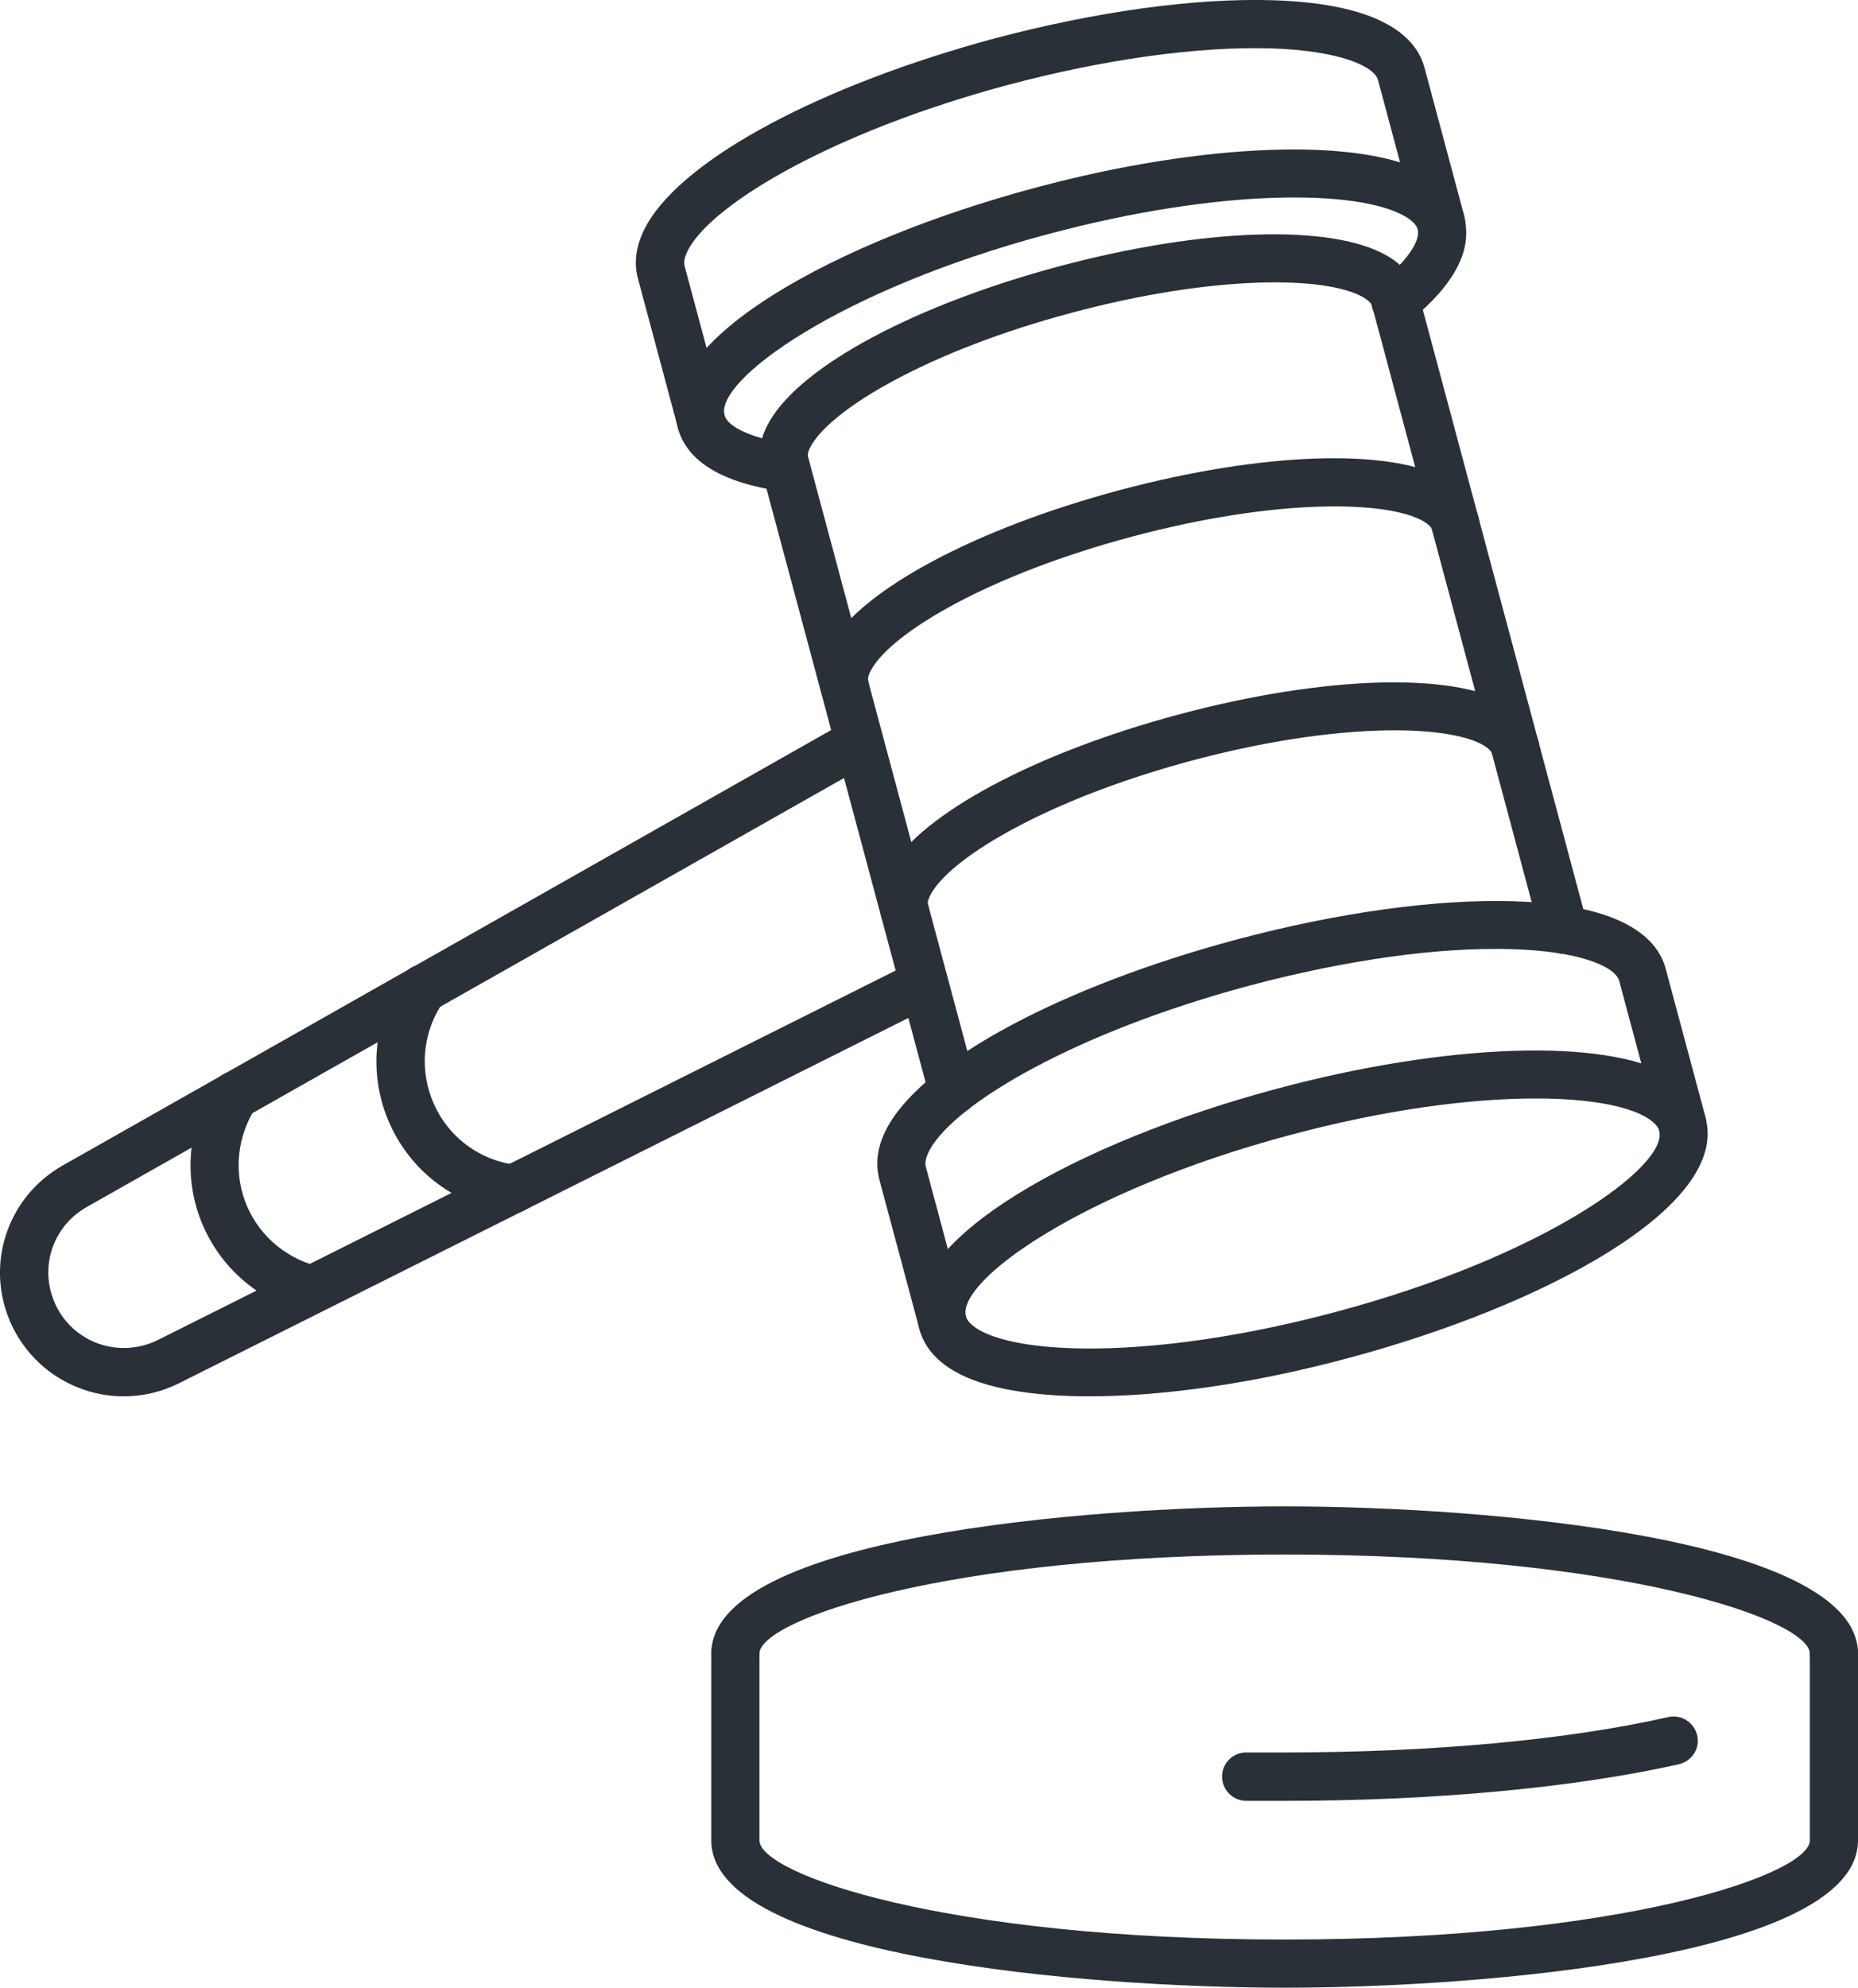
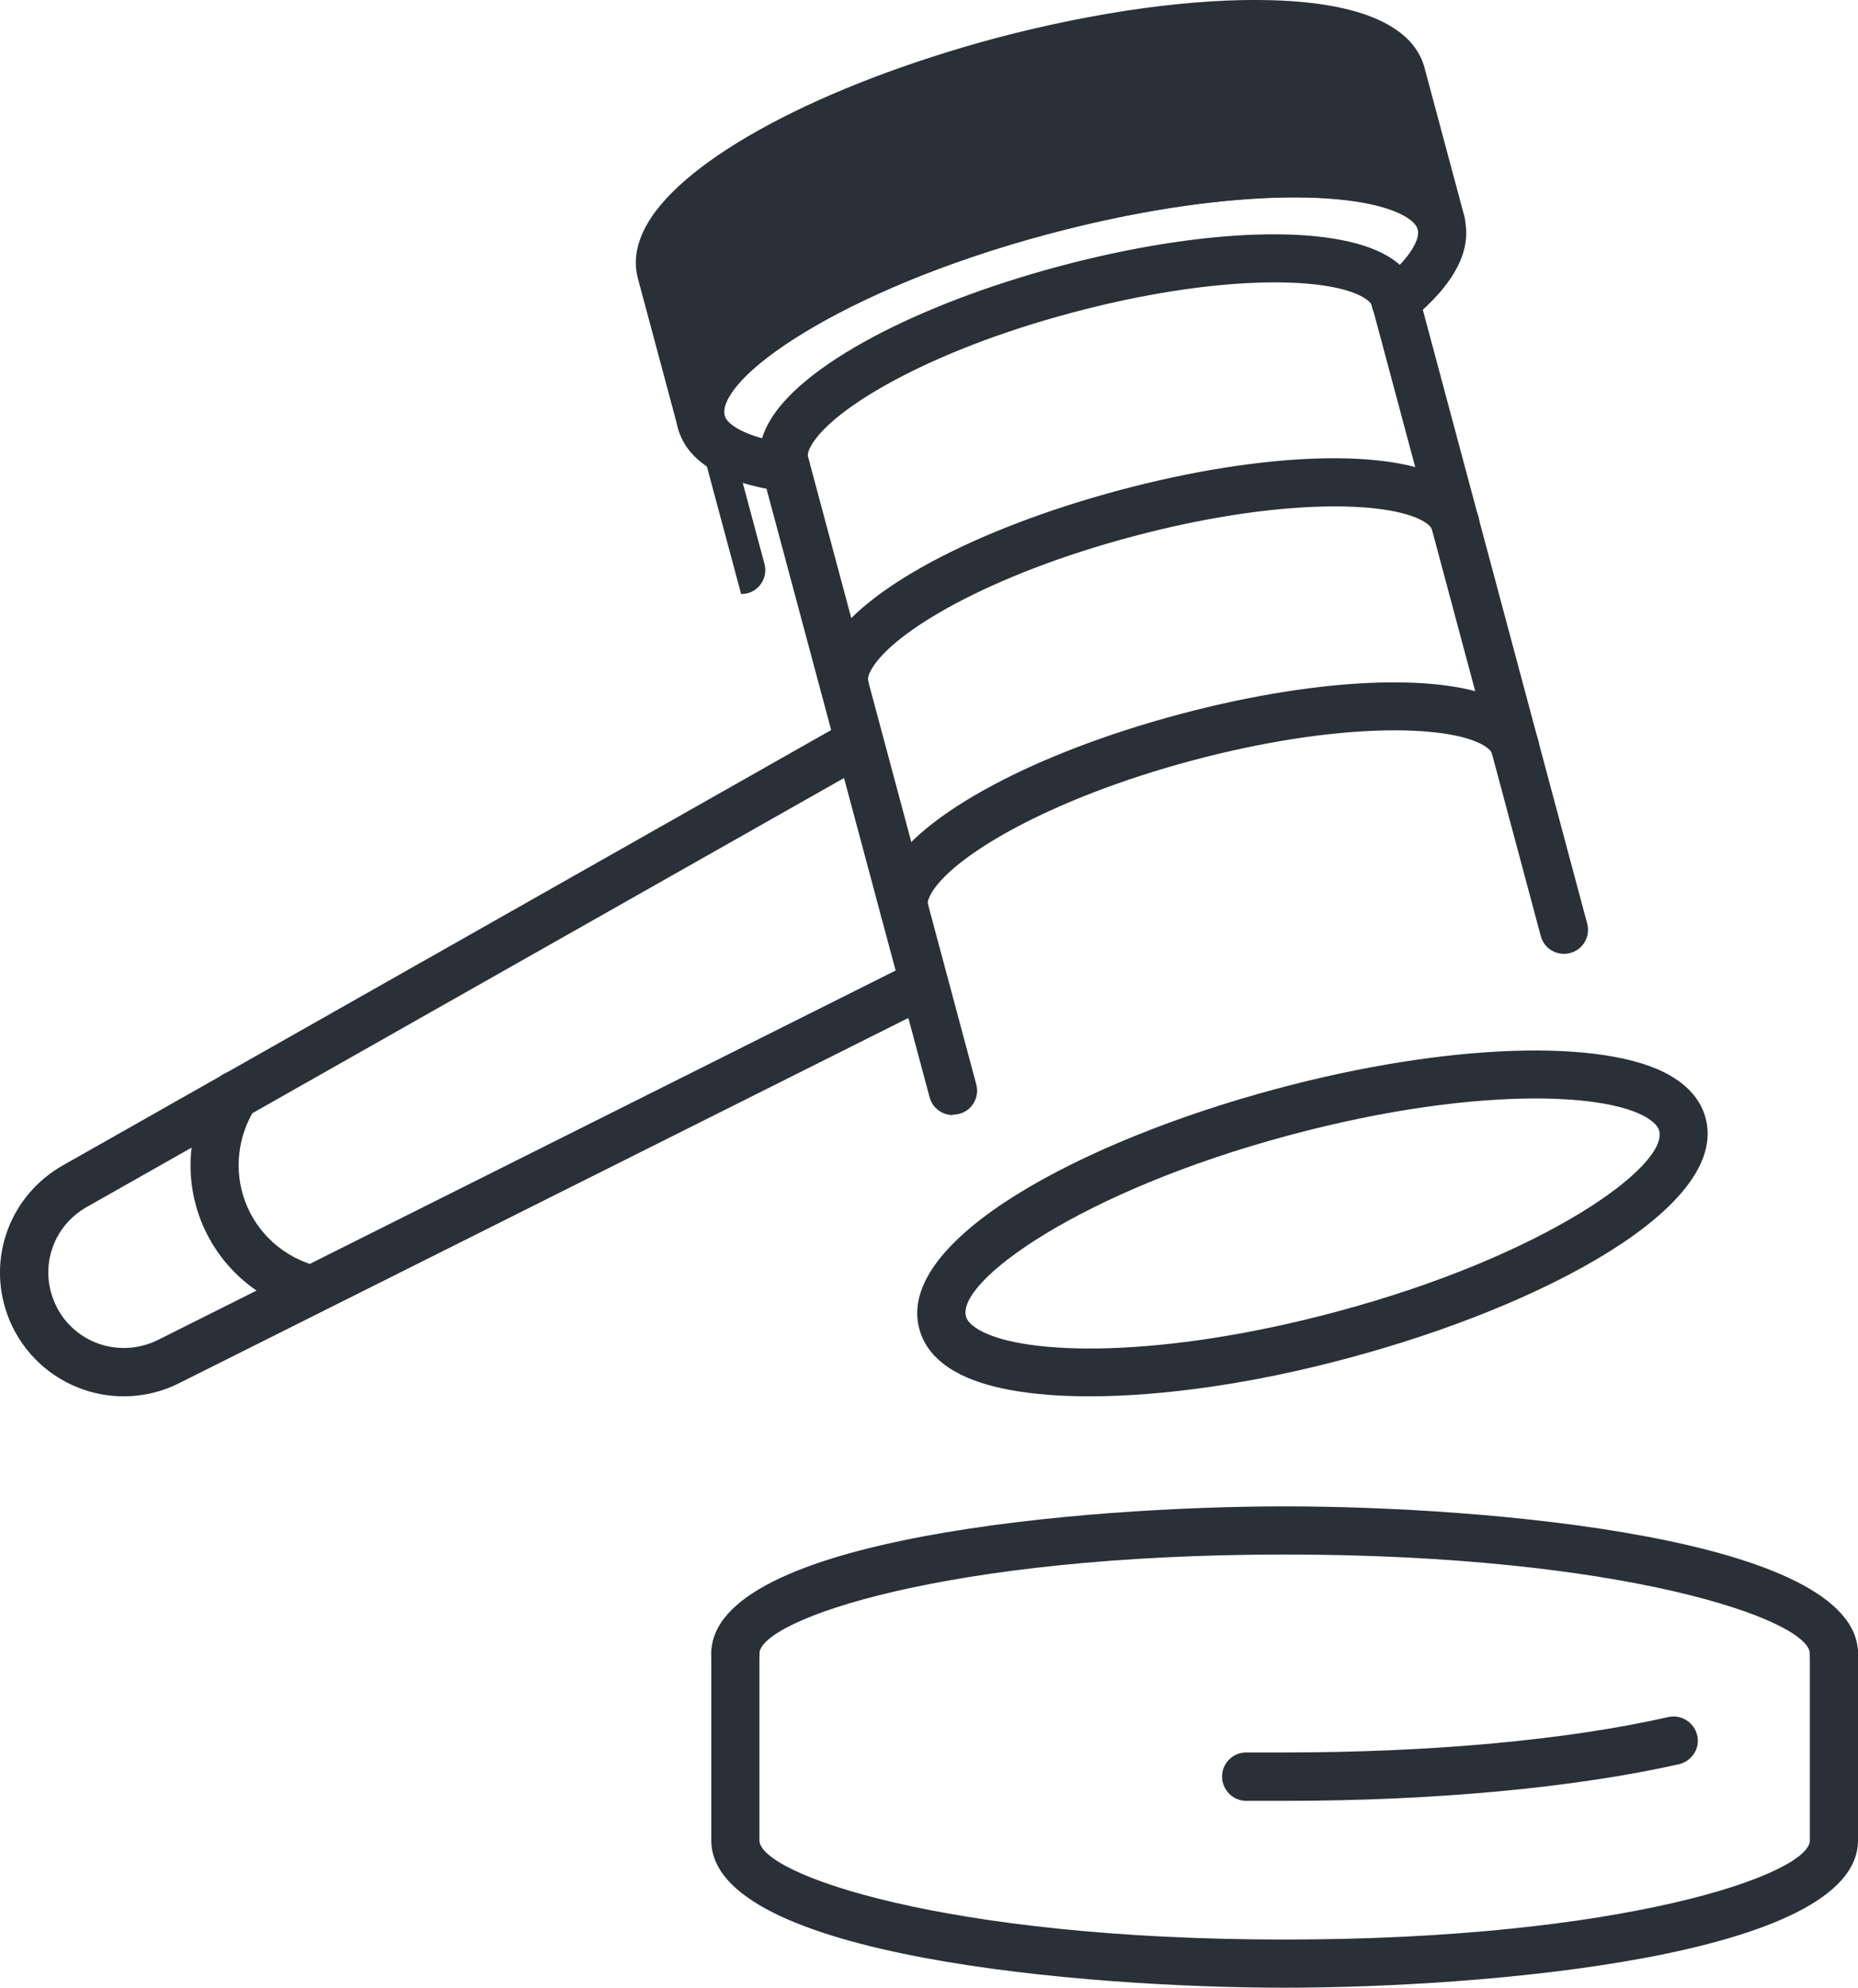
<svg xmlns="http://www.w3.org/2000/svg" id="a" data-name="icons" viewBox="0 0 77.19 82.55" width="77.19" height="82.55">
  <path d="M5.14,57.99c-.65,0-1.3-.12-1.91-.37-1.36-.54-2.42-1.64-2.92-3.01-.86-2.36.11-4.97,2.3-6.21l32.59-18.46c.48-.27,1.09-.1,1.36.38.27.48.1,1.09-.38,1.36L3.6,50.13c-1.34.76-1.93,2.35-1.4,3.79.3.84.95,1.51,1.78,1.84.83.33,1.76.29,2.56-.1l31.4-15.72c.49-.25,1.09-.05,1.34.45s.05,1.09-.45,1.34l-31.4,15.72c-.72.36-1.5.54-2.29.54Z" fill="#293038" stroke-width="0px" />
-   <path d="M21.32,50.37s-.08,0-.13,0c-2.37-.3-4.35-1.88-5.17-4.12-.7-1.92-.43-4.07.74-5.76.31-.46.93-.57,1.39-.26.46.31.57.94.26,1.39-.8,1.16-.98,2.63-.5,3.94.56,1.54,1.91,2.62,3.54,2.82.55.07.94.57.87,1.12-.06.51-.49.88-.99.88Z" fill="#293038" stroke-width="0px" />
  <path d="M12.97,54.56c-.08,0-.16,0-.25-.03-2.06-.52-3.71-2.01-4.43-3.99-.67-1.85-.43-3.94.64-5.6.3-.46.92-.6,1.38-.3.46.3.6.92.3,1.38-.73,1.14-.9,2.57-.44,3.84.49,1.35,1.62,2.37,3.03,2.73.54.14.86.68.72,1.21-.11.45-.52.75-.97.75Z" fill="#293038" stroke-width="0px" />
-   <path d="M29.13,18.49c-.44,0-.85-.29-.97-.74l-1.66-6.19c-.19-.72-.06-1.48.39-2.26,1.58-2.75,7.25-5.77,14.45-7.71C45.54.48,49.63-.09,52.87.01c4.64.14,5.99,1.6,6.31,2.8l1.66,6.19c.14.53-.17,1.08-.71,1.23-.53.14-1.08-.17-1.22-.71l-1.66-6.19c-.15-.58-1.61-1.23-4.44-1.32-3.04-.09-6.93.45-10.95,1.52-7.25,1.95-12.15,4.88-13.23,6.77-.12.21-.25.51-.19.74l1.66,6.19c.14.53-.17,1.08-.71,1.22-.09.02-.17.03-.26.03Z" fill="#293038" stroke-width="0px" />
+   <path d="M29.13,18.49c-.44,0-.85-.29-.97-.74l-1.66-6.19c-.19-.72-.06-1.48.39-2.26,1.58-2.75,7.25-5.77,14.45-7.71C45.54.48,49.63-.09,52.87.01c4.64.14,5.99,1.6,6.31,2.8l1.66,6.19c.14.53-.17,1.08-.71,1.23-.53.14-1.08-.17-1.22-.71c-.15-.58-1.61-1.23-4.44-1.32-3.04-.09-6.93.45-10.95,1.52-7.25,1.95-12.15,4.88-13.23,6.77-.12.21-.25.51-.19.74l1.66,6.19c.14.53-.17,1.08-.71,1.22-.09.02-.17.03-.26.03Z" fill="#293038" stroke-width="0px" />
  <path d="M32.64,20.41s-.09,0-.14,0c-2.5-.36-3.96-1.24-4.34-2.64-.98-3.68,6.72-7.8,14.84-9.97,7.07-1.9,13.65-2.12,16.36-.55.79.45,1.28,1.05,1.47,1.77.35,1.35-.39,2.78-2.22,4.28-.43.35-1.06.29-1.41-.14s-.29-1.06.14-1.41c1.3-1.06,1.66-1.84,1.56-2.22-.06-.23-.33-.43-.54-.55-1.9-1.1-7.6-1.19-14.84.75-8.66,2.31-13.81,6.06-13.42,7.52.1.38.87.92,2.69,1.18.55.08.93.58.85,1.13-.07.5-.5.86-.99.86Z" fill="#293038" stroke-width="0px" />
  <path d="M39.59,46.31c-.44,0-.85-.29-.97-.74l-6.99-26.07c-.12-.44-.16-1.14.34-2,1.33-2.32,6.06-4.84,12.03-6.44,5.99-1.6,11.35-1.77,13.64-.43.85.5,1.17,1.12,1.29,1.56l7.01,26.17c.14.53-.17,1.08-.71,1.22-.53.14-1.08-.17-1.22-.71l-7.01-26.17c-.03-.11-.16-.23-.36-.35-1.52-.89-6.18-.95-12.12.64-5.93,1.58-9.93,3.97-10.81,5.5-.12.2-.17.38-.14.48l6.99,26.07c.14.53-.17,1.08-.71,1.22-.09.02-.17.03-.26.03Z" fill="#293038" stroke-width="0px" />
-   <path d="M39.16,55.91c-.44,0-.85-.29-.97-.74l-1.66-6.19c-.19-.72-.06-1.48.39-2.26,1.58-2.75,7.25-5.77,14.45-7.7,4.2-1.12,8.29-1.69,11.52-1.59,4.64.14,5.99,1.6,6.31,2.8l1.66,6.19c.14.53-.17,1.08-.71,1.22-.53.14-1.08-.17-1.22-.71l-1.66-6.19c-.15-.58-1.61-1.24-4.44-1.32-3.05-.1-6.93.45-10.95,1.52-7.25,1.95-12.15,4.88-13.23,6.77-.12.21-.25.51-.19.74l1.66,6.19c.14.53-.17,1.08-.71,1.22-.09.02-.17.03-.26.03Z" fill="#293038" stroke-width="0px" />
  <path d="M45.26,57.99c-2.43,0-4.4-.34-5.6-1.04-.79-.45-1.28-1.05-1.47-1.77-.98-3.67,6.72-7.79,14.84-9.96,7.08-1.9,13.65-2.12,16.36-.55.79.46,1.28,1.05,1.47,1.77.98,3.67-6.72,7.79-14.84,9.96-3.93,1.06-7.71,1.59-10.76,1.59ZM63.8,45.62c-2.69,0-6.23.45-10.25,1.53-8.66,2.32-13.81,6.06-13.42,7.52h0c.06.24.33.43.54.56,1.9,1.09,7.6,1.19,14.84-.75,8.66-2.31,13.81-6.06,13.42-7.52-.06-.24-.33-.43-.54-.56-.84-.49-2.44-.78-4.59-.78Z" fill="#293038" stroke-width="0px" />
  <path d="M53.37,82.55c-8.24,0-23.82-1.28-23.82-6.12v-7.75c0-.55.45-1,1-1s1,.45,1,1v7.75c0,1.4,7.7,4.12,21.82,4.12s21.82-2.72,21.82-4.12v-7.75c0-.55.45-1,1-1s1,.45,1,1v7.75c0,4.84-15.58,6.12-23.82,6.12Z" fill="#293038" stroke-width="0px" />
  <path d="M76.19,69.68c-.55,0-1-.45-1-1,0-1.4-7.7-4.12-21.82-4.12s-21.82,2.72-21.82,4.12c0,.55-.45,1-1,1s-1-.45-1-1c0-4.84,15.58-6.12,23.82-6.12s23.82,1.28,23.82,6.12c0,.55-.45,1-1,1Z" fill="#293038" stroke-width="0px" />
  <path d="M35.09,29.54c-.44,0-.84-.29-.96-.74-.12-.44-.16-1.14.34-2,1.33-2.32,6.06-4.84,12.03-6.44,5.99-1.6,11.34-1.77,13.64-.43.85.5,1.17,1.12,1.29,1.56.14.53-.18,1.08-.71,1.22-.53.14-1.08-.18-1.22-.71-.03-.1-.16-.23-.36-.35-1.52-.88-6.18-.95-12.12.64-5.93,1.58-9.93,3.96-10.81,5.5-.12.2-.17.38-.14.48.14.53-.17,1.08-.7,1.23-.09.02-.18.03-.26.04Z" fill="#293038" stroke-width="0px" />
  <path d="M37.58,38.85c-.44,0-.84-.29-.96-.74-.12-.44-.16-1.14.33-2,1.33-2.31,6.05-4.84,12.03-6.44,5.99-1.6,11.34-1.77,13.65-.44.85.5,1.17,1.12,1.29,1.56.14.53-.18,1.08-.71,1.22-.53.14-1.08-.18-1.22-.71-.03-.1-.16-.23-.36-.35-1.53-.88-6.18-.95-12.12.64-5.94,1.59-9.94,3.98-10.82,5.51-.11.2-.17.37-.14.47.15.53-.17,1.08-.7,1.23-.09.02-.18.04-.26.04Z" fill="#293038" stroke-width="0px" />
  <path d="M53.37,74.79h-1.6c-.55,0-1-.46-1-1.01s.45-1,1-1h1.6c6.05,0,11.71-.51,15.94-1.47.54-.12,1.07.22,1.2.76s-.22,1.07-.76,1.2c-4.37.98-10.18,1.52-16.38,1.52Z" fill="#293038" stroke-width="0px" />
</svg>